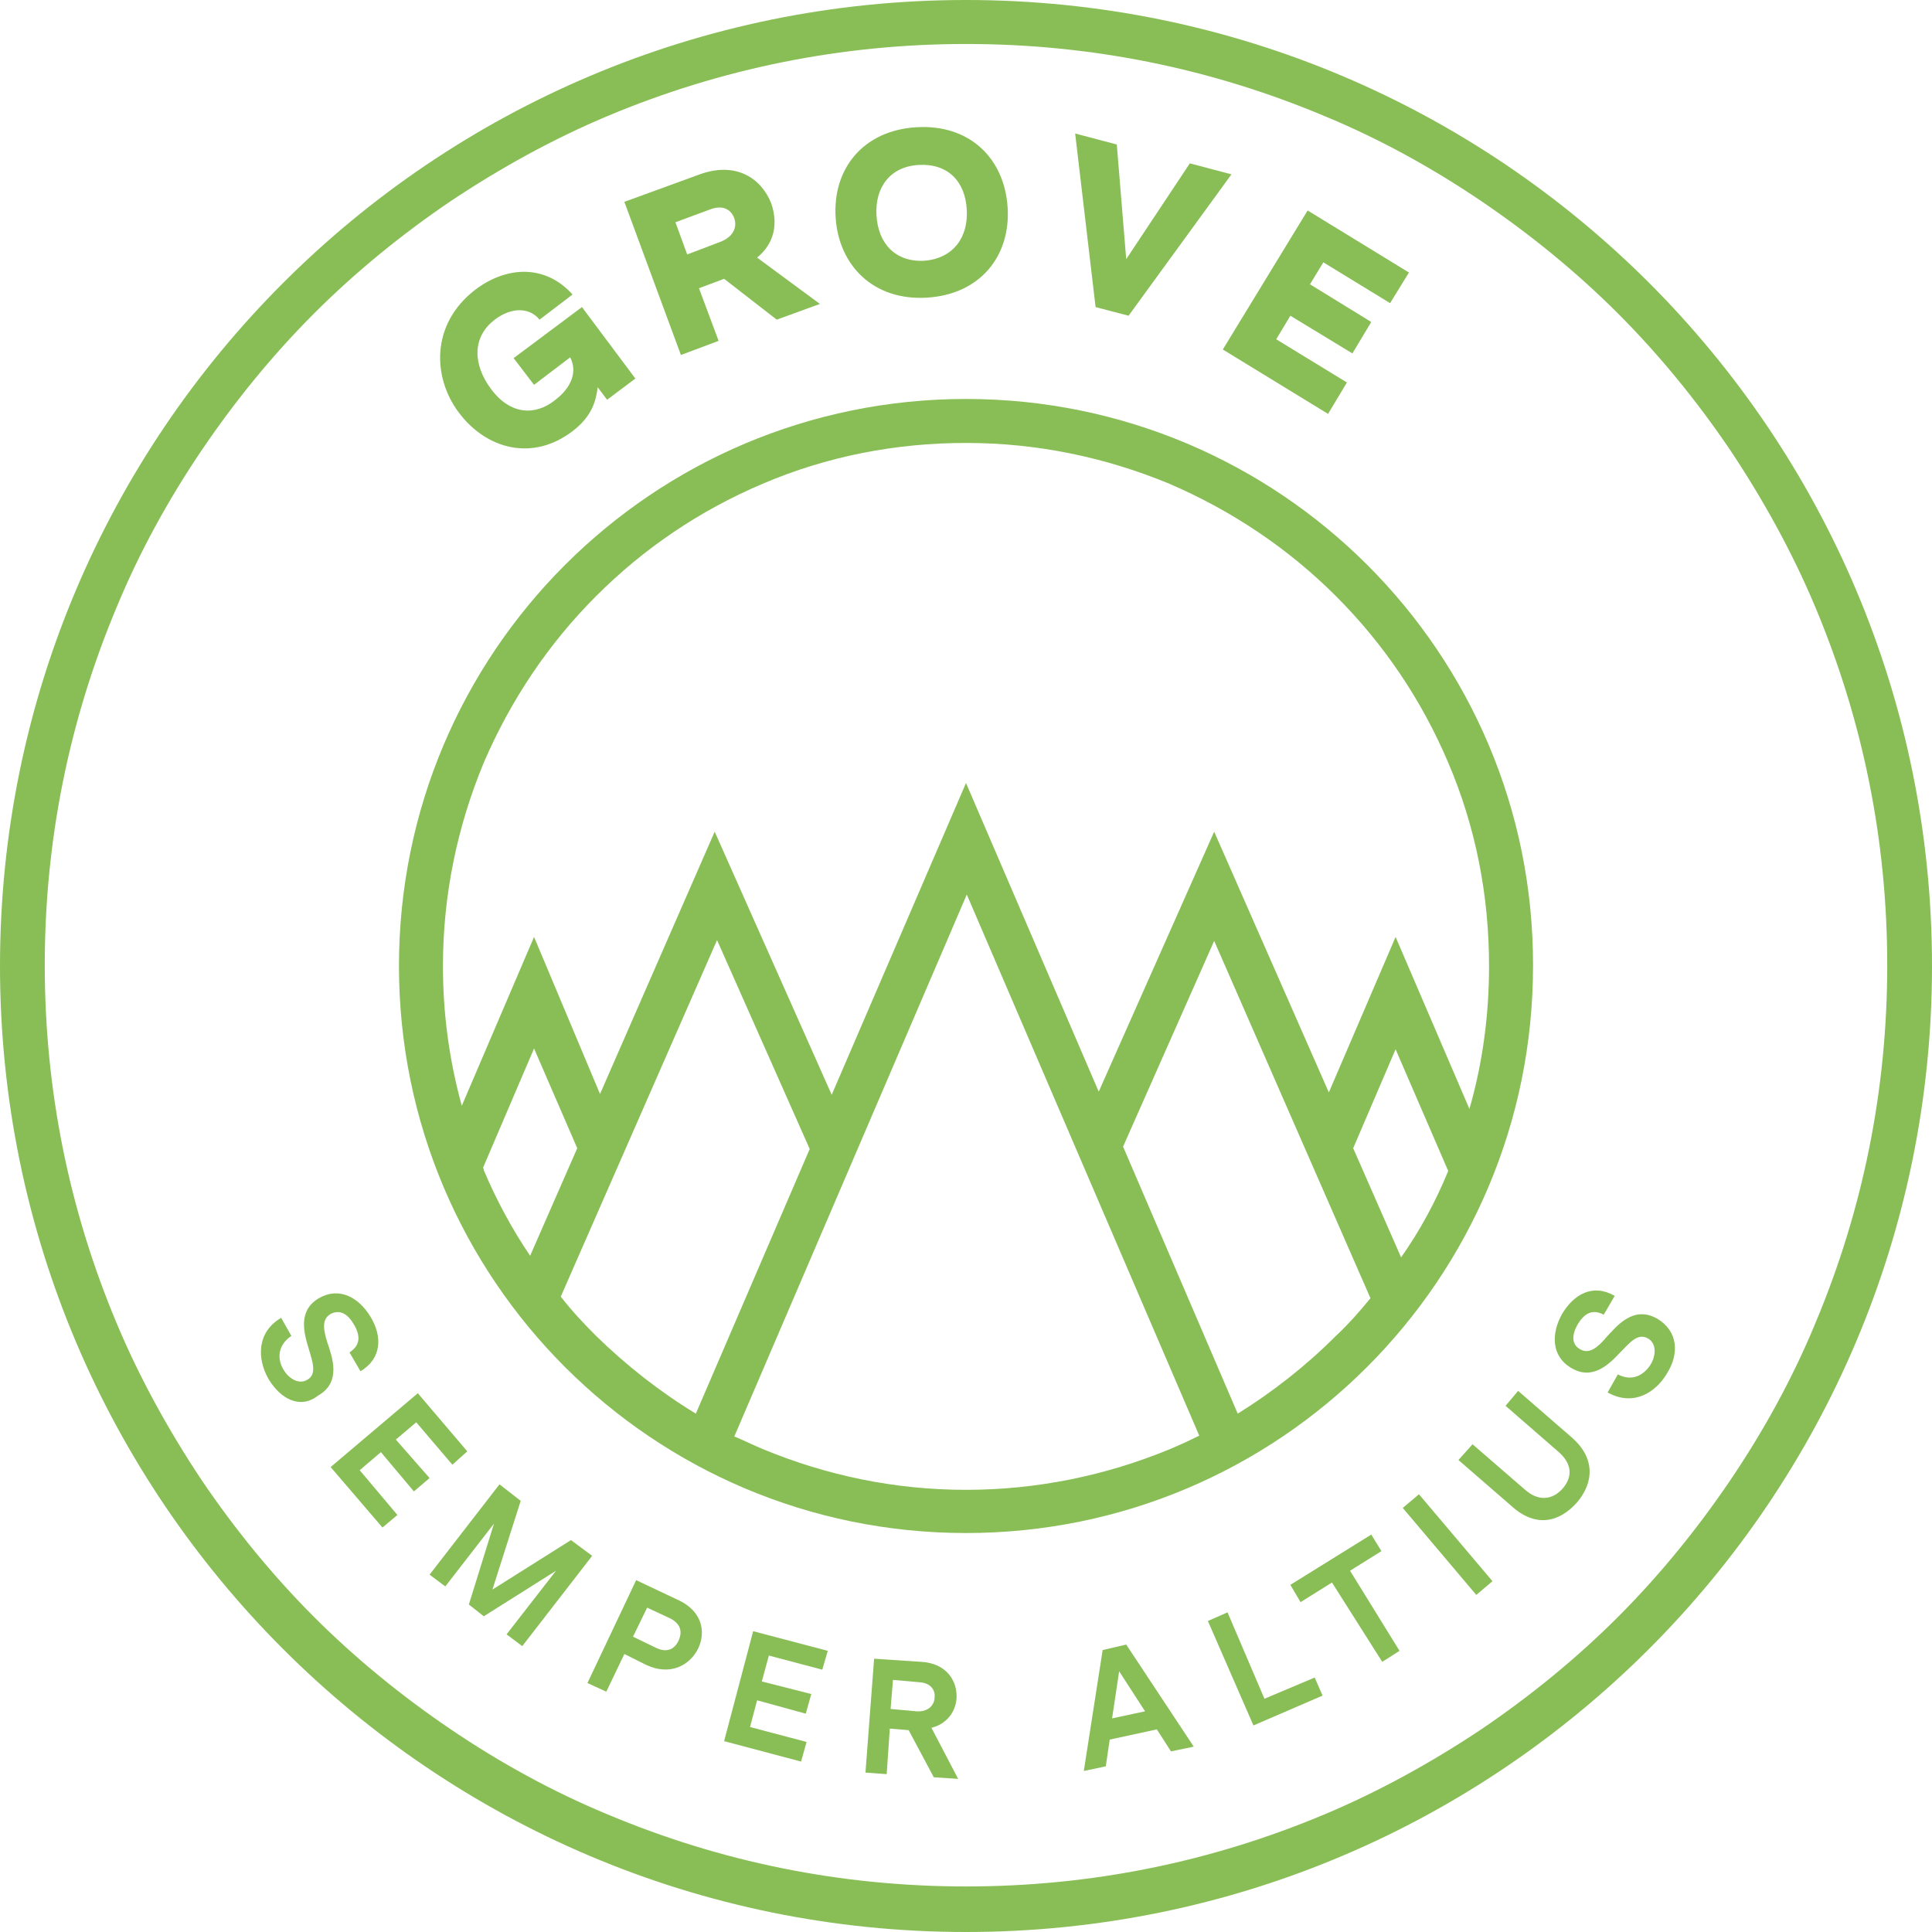
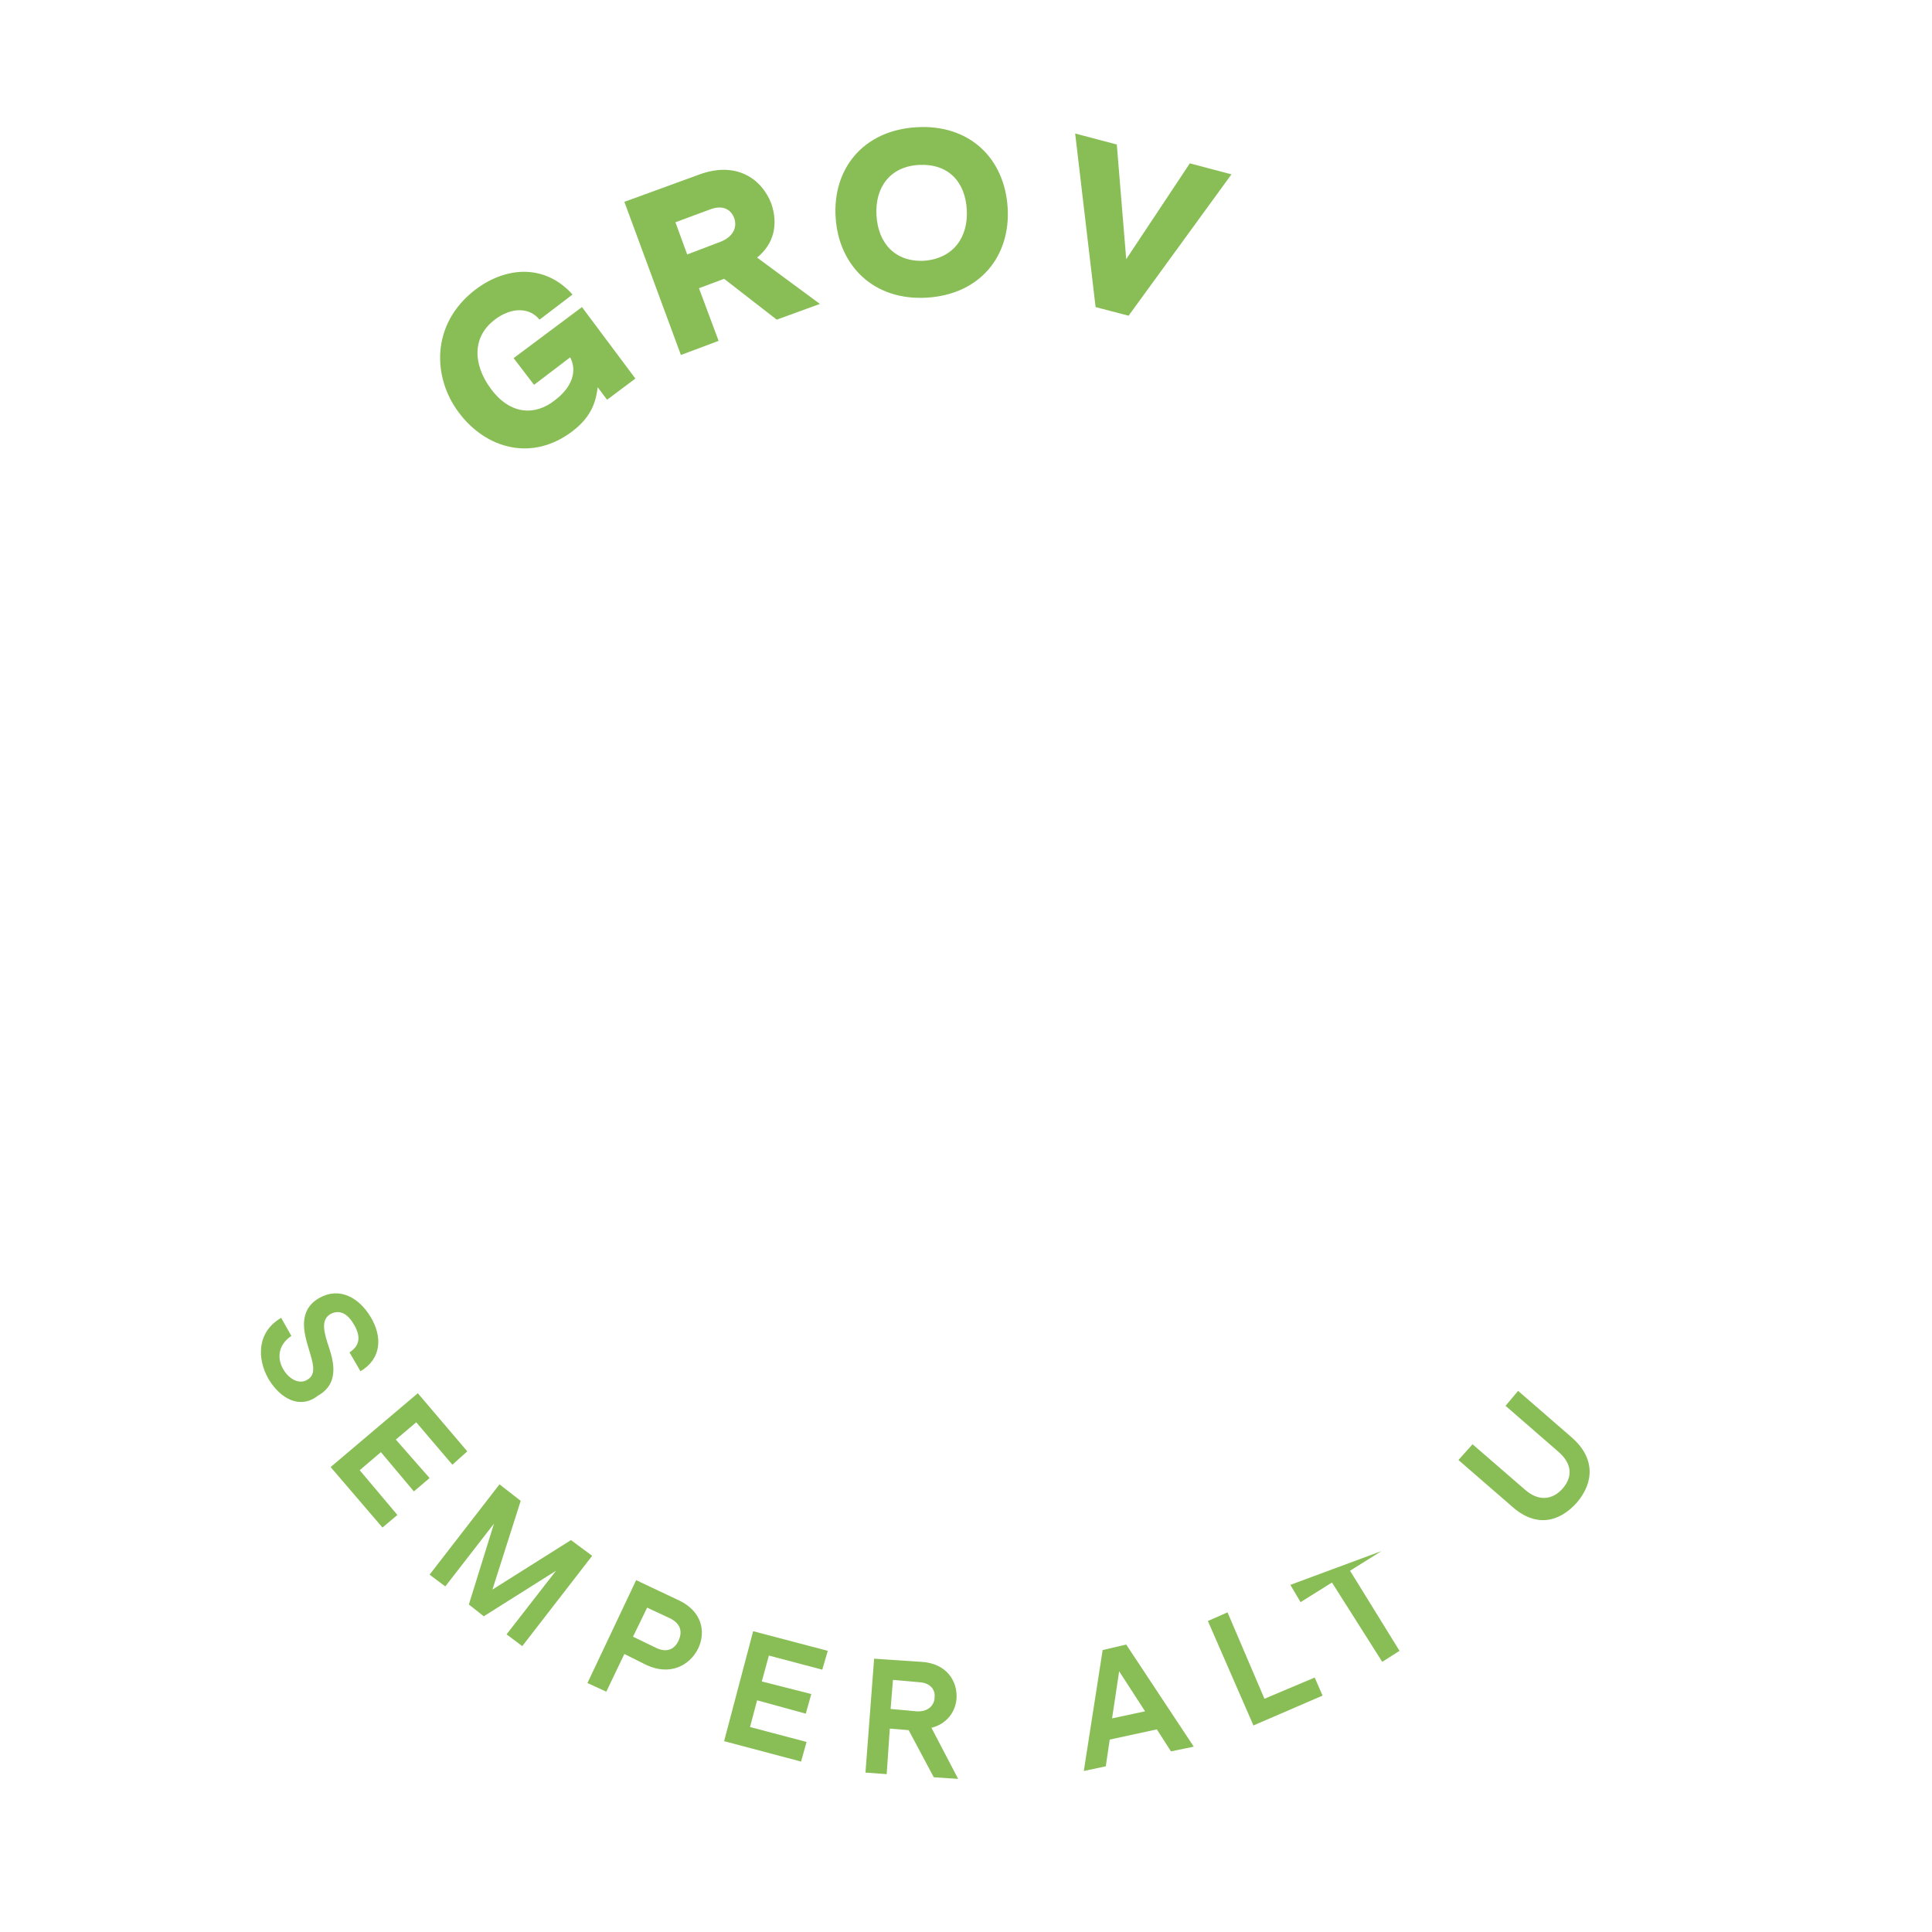
<svg xmlns="http://www.w3.org/2000/svg" width="300" height="300" viewBox="0 0 300 300" fill="none">
-   <path d="M150 6.829C169.39 6.829 188.049 10.61 205.732 18.049C214.268 21.585 222.439 26.098 230 31.22C237.561 36.342 244.756 42.195 251.219 48.658C257.683 55.122 263.537 62.317 268.659 69.878C273.78 77.561 278.293 85.732 281.829 94.146C289.268 111.829 293.049 130.488 293.049 149.878C293.049 169.268 289.268 187.927 281.829 205.61C278.293 214.146 273.78 222.317 268.659 229.878C263.537 237.439 257.683 244.634 251.219 251.098C244.756 257.561 237.561 263.415 230 268.537C222.317 273.659 214.146 278.171 205.732 281.707C188.049 289.146 169.39 292.927 150 292.927C130.61 292.927 111.951 289.146 94.268 281.707C85.732 278.171 77.561 273.659 70 268.537C62.439 263.415 55.244 257.561 48.781 251.098C42.317 244.634 36.463 237.439 31.341 229.878C26.22 222.195 21.707 214.024 18.171 205.61C10.732 187.927 6.951 169.268 6.951 149.878C6.951 130.488 10.732 111.829 18.171 94.146C21.707 85.61 26.22 77.439 31.341 69.878C36.463 62.317 42.317 55.122 48.781 48.658C55.244 42.195 62.439 36.342 70 31.22C77.683 26.098 85.854 21.585 94.268 18.049C111.951 10.61 130.732 6.829 150 6.829ZM150 0C67.195 0 0 67.195 0 150C0 232.805 67.195 300 150 300C232.805 300 300 232.805 300 150C300 67.195 232.927 0 150 0Z" fill="#88BE55" />
-   <path d="M150 61.951C101.342 61.951 61.951 101.341 61.951 150C61.951 198.658 101.342 238.049 150 238.049C198.659 238.049 238.049 198.658 238.049 150C238.171 101.341 198.659 61.951 150 61.951ZM75.122 118.415C79.268 108.78 85.122 100 92.561 92.561C100 85.122 108.659 79.268 118.415 75.122C128.415 70.854 139.024 68.78 150 68.78C160.976 68.78 171.585 70.976 181.585 75.122C191.22 79.268 200 85.122 207.439 92.561C214.878 100 220.732 108.658 224.878 118.415C229.146 128.415 231.22 139.024 231.22 150C231.22 157.561 230.244 165 228.171 172.195L216.707 145.488L206.342 169.634L188.537 129.146L170.61 169.512L150 121.585L129.146 170L110.976 129.146L93.171 169.878L82.927 145.488L71.707 171.707C69.756 164.634 68.781 157.439 68.781 150C68.781 139.024 70.976 128.415 75.122 118.415ZM224.878 181.829C222.927 186.585 220.488 191.098 217.561 195.244L210.122 178.293L216.707 162.927L224.878 181.829ZM75 181.341L82.927 162.805L89.634 178.293L82.317 195C79.512 190.854 77.073 186.341 75.122 181.707C75.122 181.585 75.122 181.463 75 181.341ZM87.073 201.341L111.342 145.976L125.732 178.415L108.049 219.512C102.439 216.098 97.317 212.073 92.561 207.439C90.61 205.488 88.781 203.537 87.073 201.341ZM150 231.341C139.024 231.341 128.415 229.146 118.415 225C116.951 224.39 115.488 223.659 114.024 223.049L150.122 138.902L186.22 222.927C184.756 223.658 183.171 224.39 181.707 225C171.707 229.146 160.976 231.341 150 231.341ZM207.439 207.439C202.805 212.073 197.683 216.098 192.195 219.512L174.39 178.049L188.537 146.098L212.805 201.585C211.22 203.537 209.39 205.61 207.439 207.439Z" fill="#88BE55" />
  <path d="M41.707 214.146C39.878 210.975 39.878 206.829 43.658 204.634L45.244 207.439C43.049 208.902 43.049 211.097 44.024 212.683C44.878 214.146 46.463 215 47.683 214.268C49.268 213.414 48.537 211.463 47.927 209.39C47.195 206.951 46.219 203.536 49.512 201.585C52.683 199.756 55.732 201.463 57.561 204.512C59.39 207.561 59.268 210.975 55.976 212.927L54.268 210C55.976 208.902 55.976 207.439 55 205.731C54.024 204.024 52.805 203.292 51.341 204.024C49.878 204.878 50.244 206.585 50.854 208.536C51.585 210.731 53.049 214.634 49.39 216.707C46.585 218.902 43.537 217.195 41.707 214.146Z" fill="#88BE55" />
  <path d="M51.341 227.805L64.878 216.341L72.561 225.366L70.244 227.439L64.634 220.853L61.463 223.536L66.707 229.512L64.268 231.585L59.146 225.488L55.854 228.293L61.707 235.244L59.39 237.195L51.341 227.805Z" fill="#88BE55" />
  <path d="M81.097 255.61L78.659 253.78L86.341 243.902L75.122 250.976L72.805 249.146L76.707 236.585L69.146 246.341L66.707 244.512L77.561 230.488L80.854 233.049L76.463 246.829L88.659 239.146L91.951 241.585L81.097 255.61Z" fill="#88BE55" />
  <path d="M108.415 255.975C107.073 258.658 104.024 260.244 100.366 258.536L96.951 256.829L94.146 262.683L91.22 261.341L98.781 245.366L105.488 248.536C109.024 250.244 109.634 253.415 108.415 255.975ZM105.366 254.756C105.976 253.415 105.732 252.195 104.146 251.341L100.488 249.634L98.293 254.146L101.829 255.854C103.537 256.707 104.756 256.097 105.366 254.756Z" fill="#88BE55" />
  <path d="M112.439 270.366L116.951 253.292L128.537 256.341L127.683 259.268L119.39 257.073L118.293 261.097L125.976 263.049L125.122 266.097L117.561 264.024L116.463 268.171L125.244 270.488L124.39 273.536L112.439 270.366Z" fill="#88BE55" />
  <path d="M148.78 276.22L145 275.976L141.097 268.659L138.171 268.415L137.683 275.488L134.39 275.244L135.732 257.561L143.049 258.049C147.073 258.293 148.658 261.098 148.536 263.659C148.415 265.732 147.073 267.683 144.634 268.293L148.78 276.22ZM142.317 265.732C144.146 265.854 145.122 264.756 145.122 263.537C145.244 262.561 144.634 261.342 142.805 261.22L138.658 260.854L138.293 265.366L142.317 265.732Z" fill="#88BE55" />
  <path d="M179.634 268.536L172.317 270.122L171.707 274.268L168.293 275L171.22 256.219L174.878 255.366L185.366 271.219L181.829 271.951L179.634 268.536ZM177.805 265.732L173.781 259.512L172.683 266.829L177.805 265.732Z" fill="#88BE55" />
  <path d="M205.366 263.293L194.634 267.927L187.561 251.707L190.61 250.366L196.342 263.781L204.146 260.488L205.366 263.293Z" fill="#88BE55" />
-   <path d="M214.512 240.853L209.634 243.902L217.317 256.341L214.634 258.049L206.829 245.731L201.951 248.78L200.366 246.097L212.927 238.292L214.512 240.853Z" fill="#88BE55" />
-   <path d="M220.335 232.027L217.821 234.153L229.237 247.655L231.751 245.53L220.335 232.027Z" fill="#88BE55" />
+   <path d="M214.512 240.853L209.634 243.902L217.317 256.341L214.634 258.049L206.829 245.731L201.951 248.78L200.366 246.097L214.512 240.853Z" fill="#88BE55" />
  <path d="M235.732 215.976L244.024 223.171C247.683 226.341 247.561 230.122 244.878 233.293C242.073 236.463 238.415 237.195 234.756 233.902L226.463 226.707L228.659 224.268L236.829 231.341C238.902 233.171 241.098 232.927 242.683 231.098C244.146 229.39 244.146 227.439 242.195 225.61L233.78 218.293L235.732 215.976Z" fill="#88BE55" />
-   <path d="M258.902 213.171C257.073 216.341 253.537 218.414 249.634 216.219L251.22 213.414C253.537 214.634 255.366 213.414 256.341 211.829C257.195 210.366 257.195 208.536 255.854 207.805C254.268 206.951 253.049 208.536 251.585 210C249.878 211.829 247.317 214.39 244.024 212.439C240.854 210.61 240.854 207.073 242.561 204.024C244.39 200.975 247.317 199.268 250.732 201.219L249.024 204.146C247.195 203.171 245.976 204.024 245 205.61C244.024 207.317 244.024 208.78 245.366 209.512C246.829 210.366 248.171 209.146 249.512 207.561C251.098 205.853 253.659 202.683 257.317 204.756C260.61 206.707 260.732 210.244 258.902 213.171Z" fill="#88BE55" />
  <path d="M90.366 47.683L98.659 58.781L94.268 62.073L92.805 60.122C92.561 62.195 91.951 64.634 88.902 66.951C82.683 71.707 75.488 69.756 71.219 64.025C67.195 58.659 66.829 50.366 73.781 45C78.781 41.22 84.756 41.098 88.902 45.732L83.781 49.634C82.195 47.683 79.39 47.683 76.829 49.634C73.293 52.317 73.415 56.585 76.219 60.366C79.268 64.512 83.171 64.512 86.098 62.195C88.903 60.122 89.634 57.561 88.537 55.488L82.927 59.756L79.756 55.61L90.366 47.683Z" fill="#88BE55" />
  <path d="M127.317 47.195L120.61 49.634L112.439 43.292L108.537 44.756L111.585 52.927L105.732 55.122L96.951 31.341L108.658 27.073C114.39 25 118.293 27.805 119.756 31.585C120.854 34.756 120.244 37.805 117.561 40L127.317 47.195ZM114.024 33.902C113.537 32.561 112.317 31.829 110.488 32.439L104.878 34.512L106.707 39.512L111.829 37.561C113.78 36.829 114.512 35.366 114.024 33.902Z" fill="#88BE55" />
  <path d="M156.463 32.195C156.951 39.756 152.195 45.732 143.902 46.219C135.61 46.707 130.244 41.219 129.756 33.781C129.268 26.22 134.024 20.244 142.317 19.756C150.61 19.268 155.976 24.634 156.463 32.195ZM150.122 32.561C149.878 28.171 147.195 25.366 142.683 25.61C138.171 25.854 135.854 29.146 136.098 33.415C136.342 37.805 139.024 40.732 143.537 40.488C148.049 40.122 150.366 36.829 150.122 32.561Z" fill="#88BE55" />
  <path d="M191.219 27.073L175.244 49.024L170.122 47.683L166.951 20.732L173.415 22.439L174.878 40.244L184.756 25.366L191.219 27.073Z" fill="#88BE55" />
-   <path d="M189.878 54.269L203.049 32.683L218.78 42.317L215.854 47.073L205.488 40.732L203.415 44.147L212.927 50L210 54.878L200.366 49.025L198.171 52.683L209.146 59.39L206.219 64.269L189.878 54.269Z" fill="#88BE55" />
</svg>